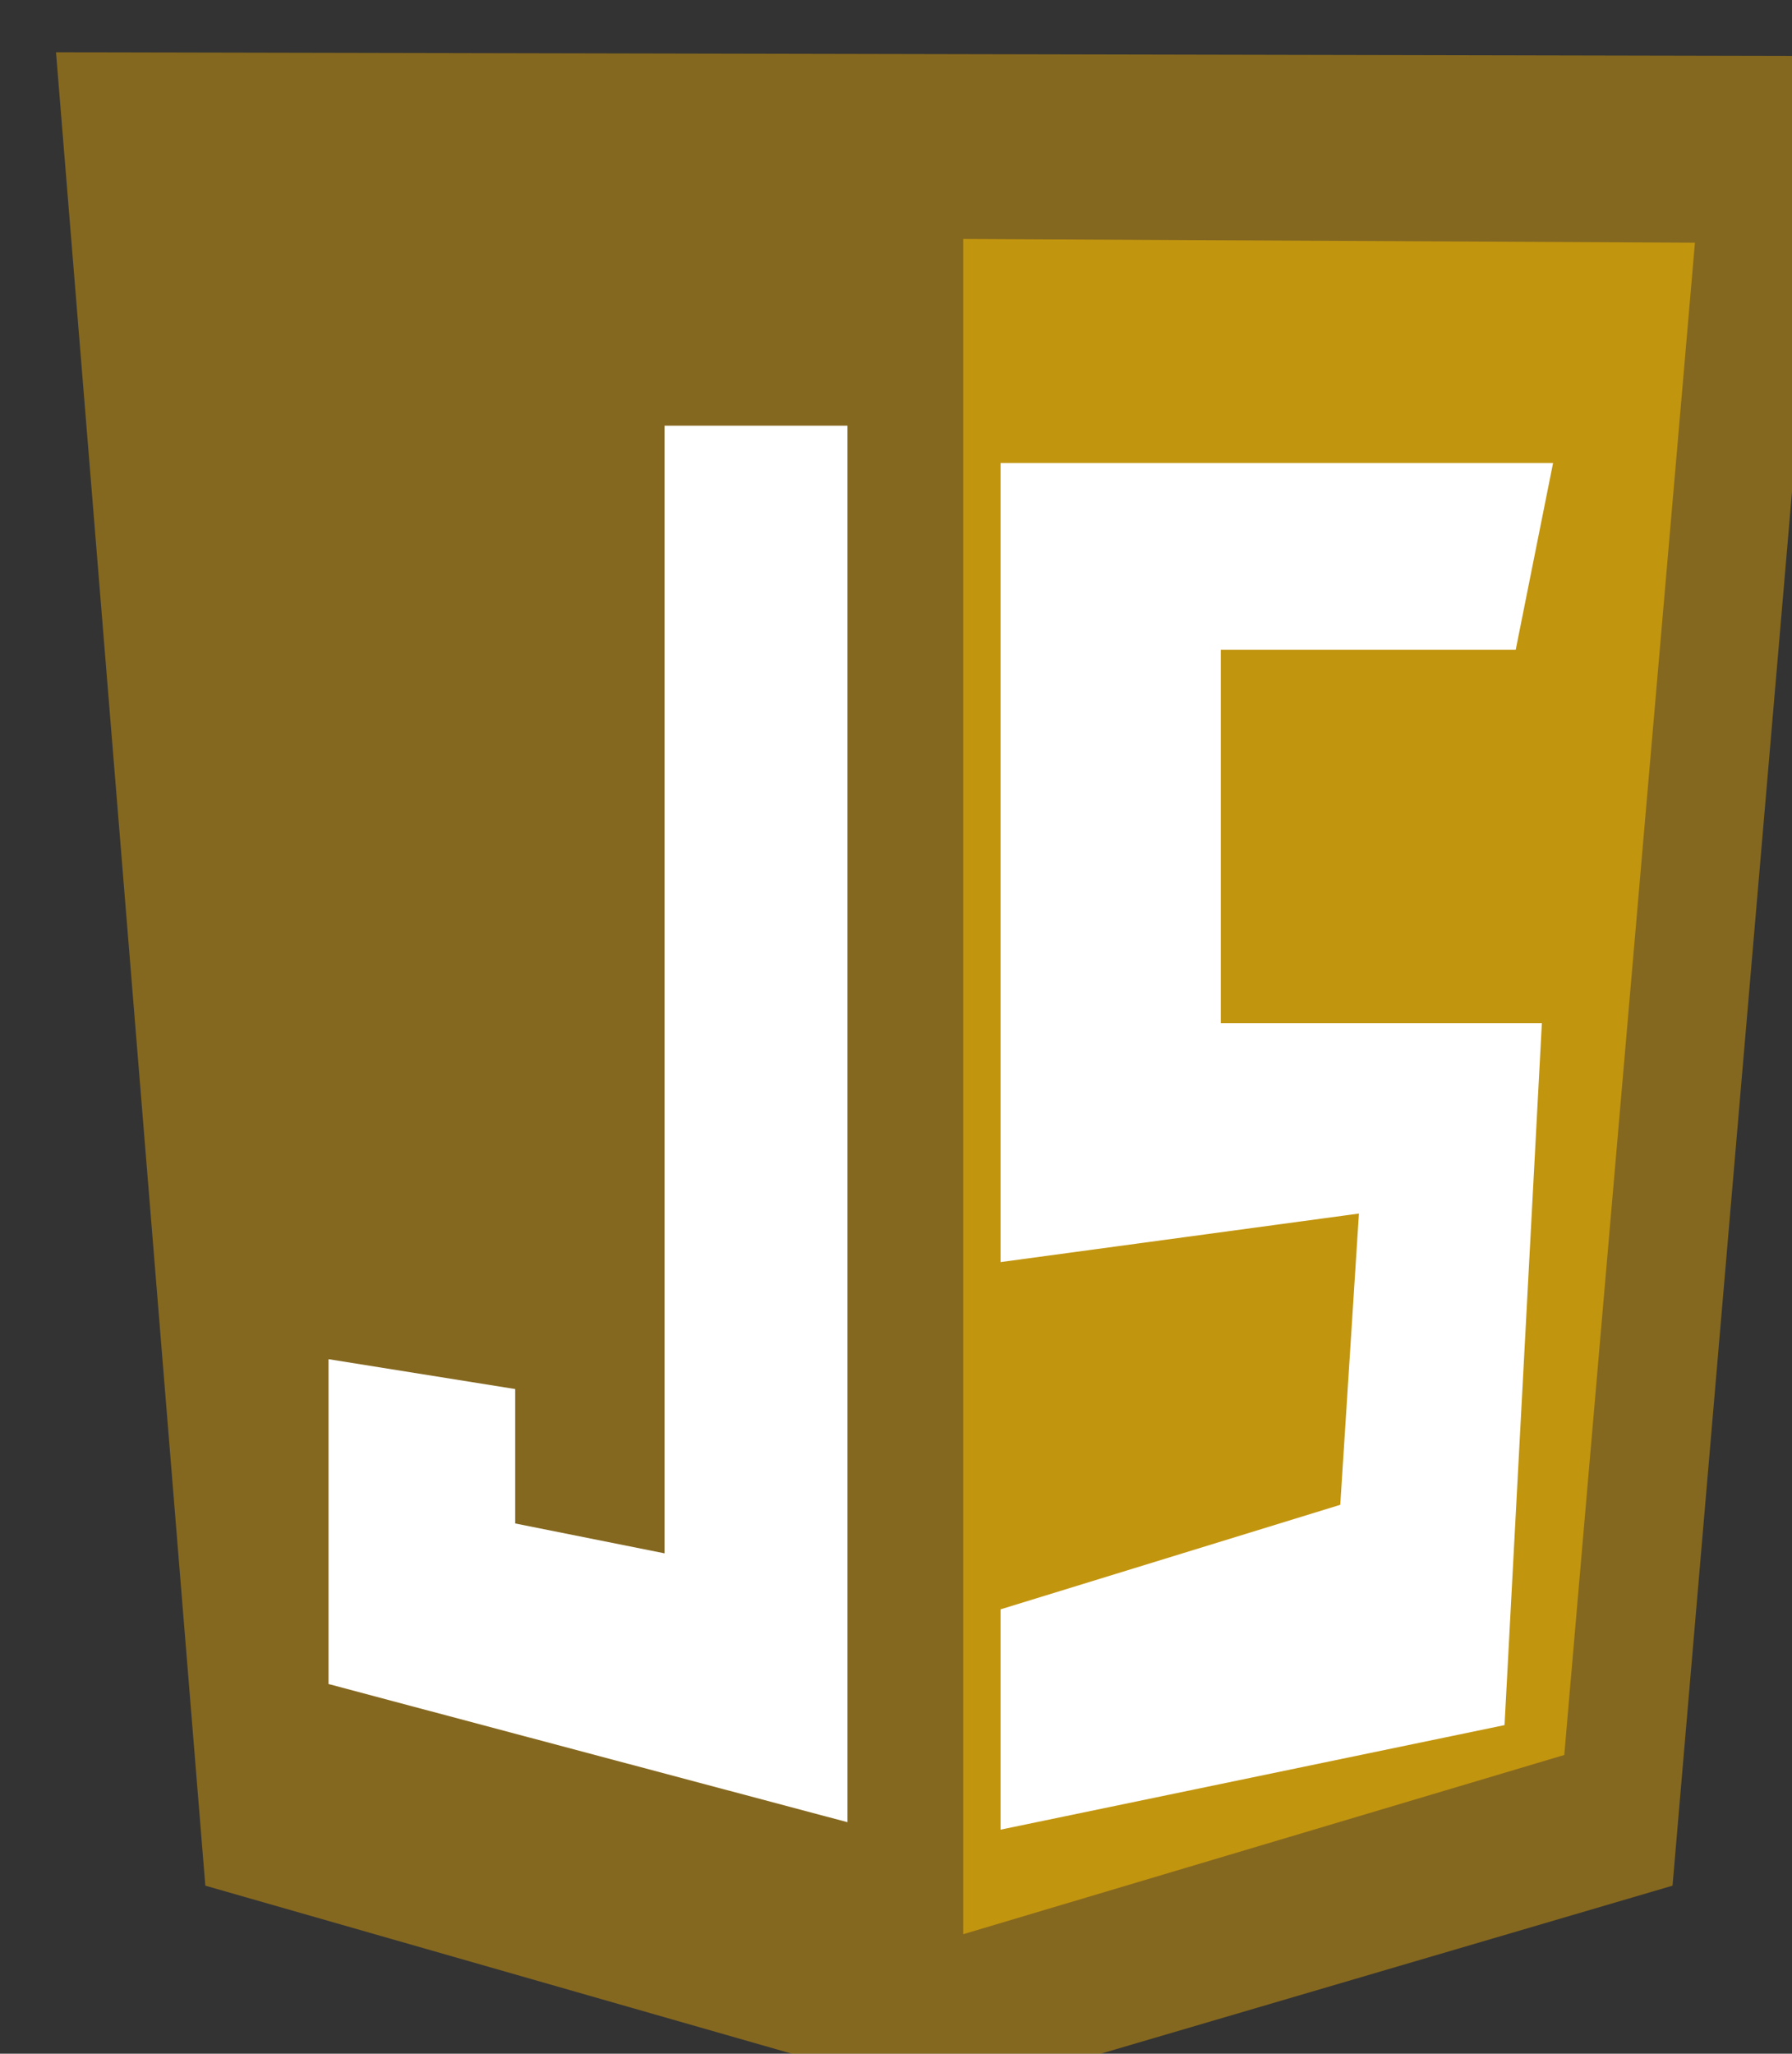
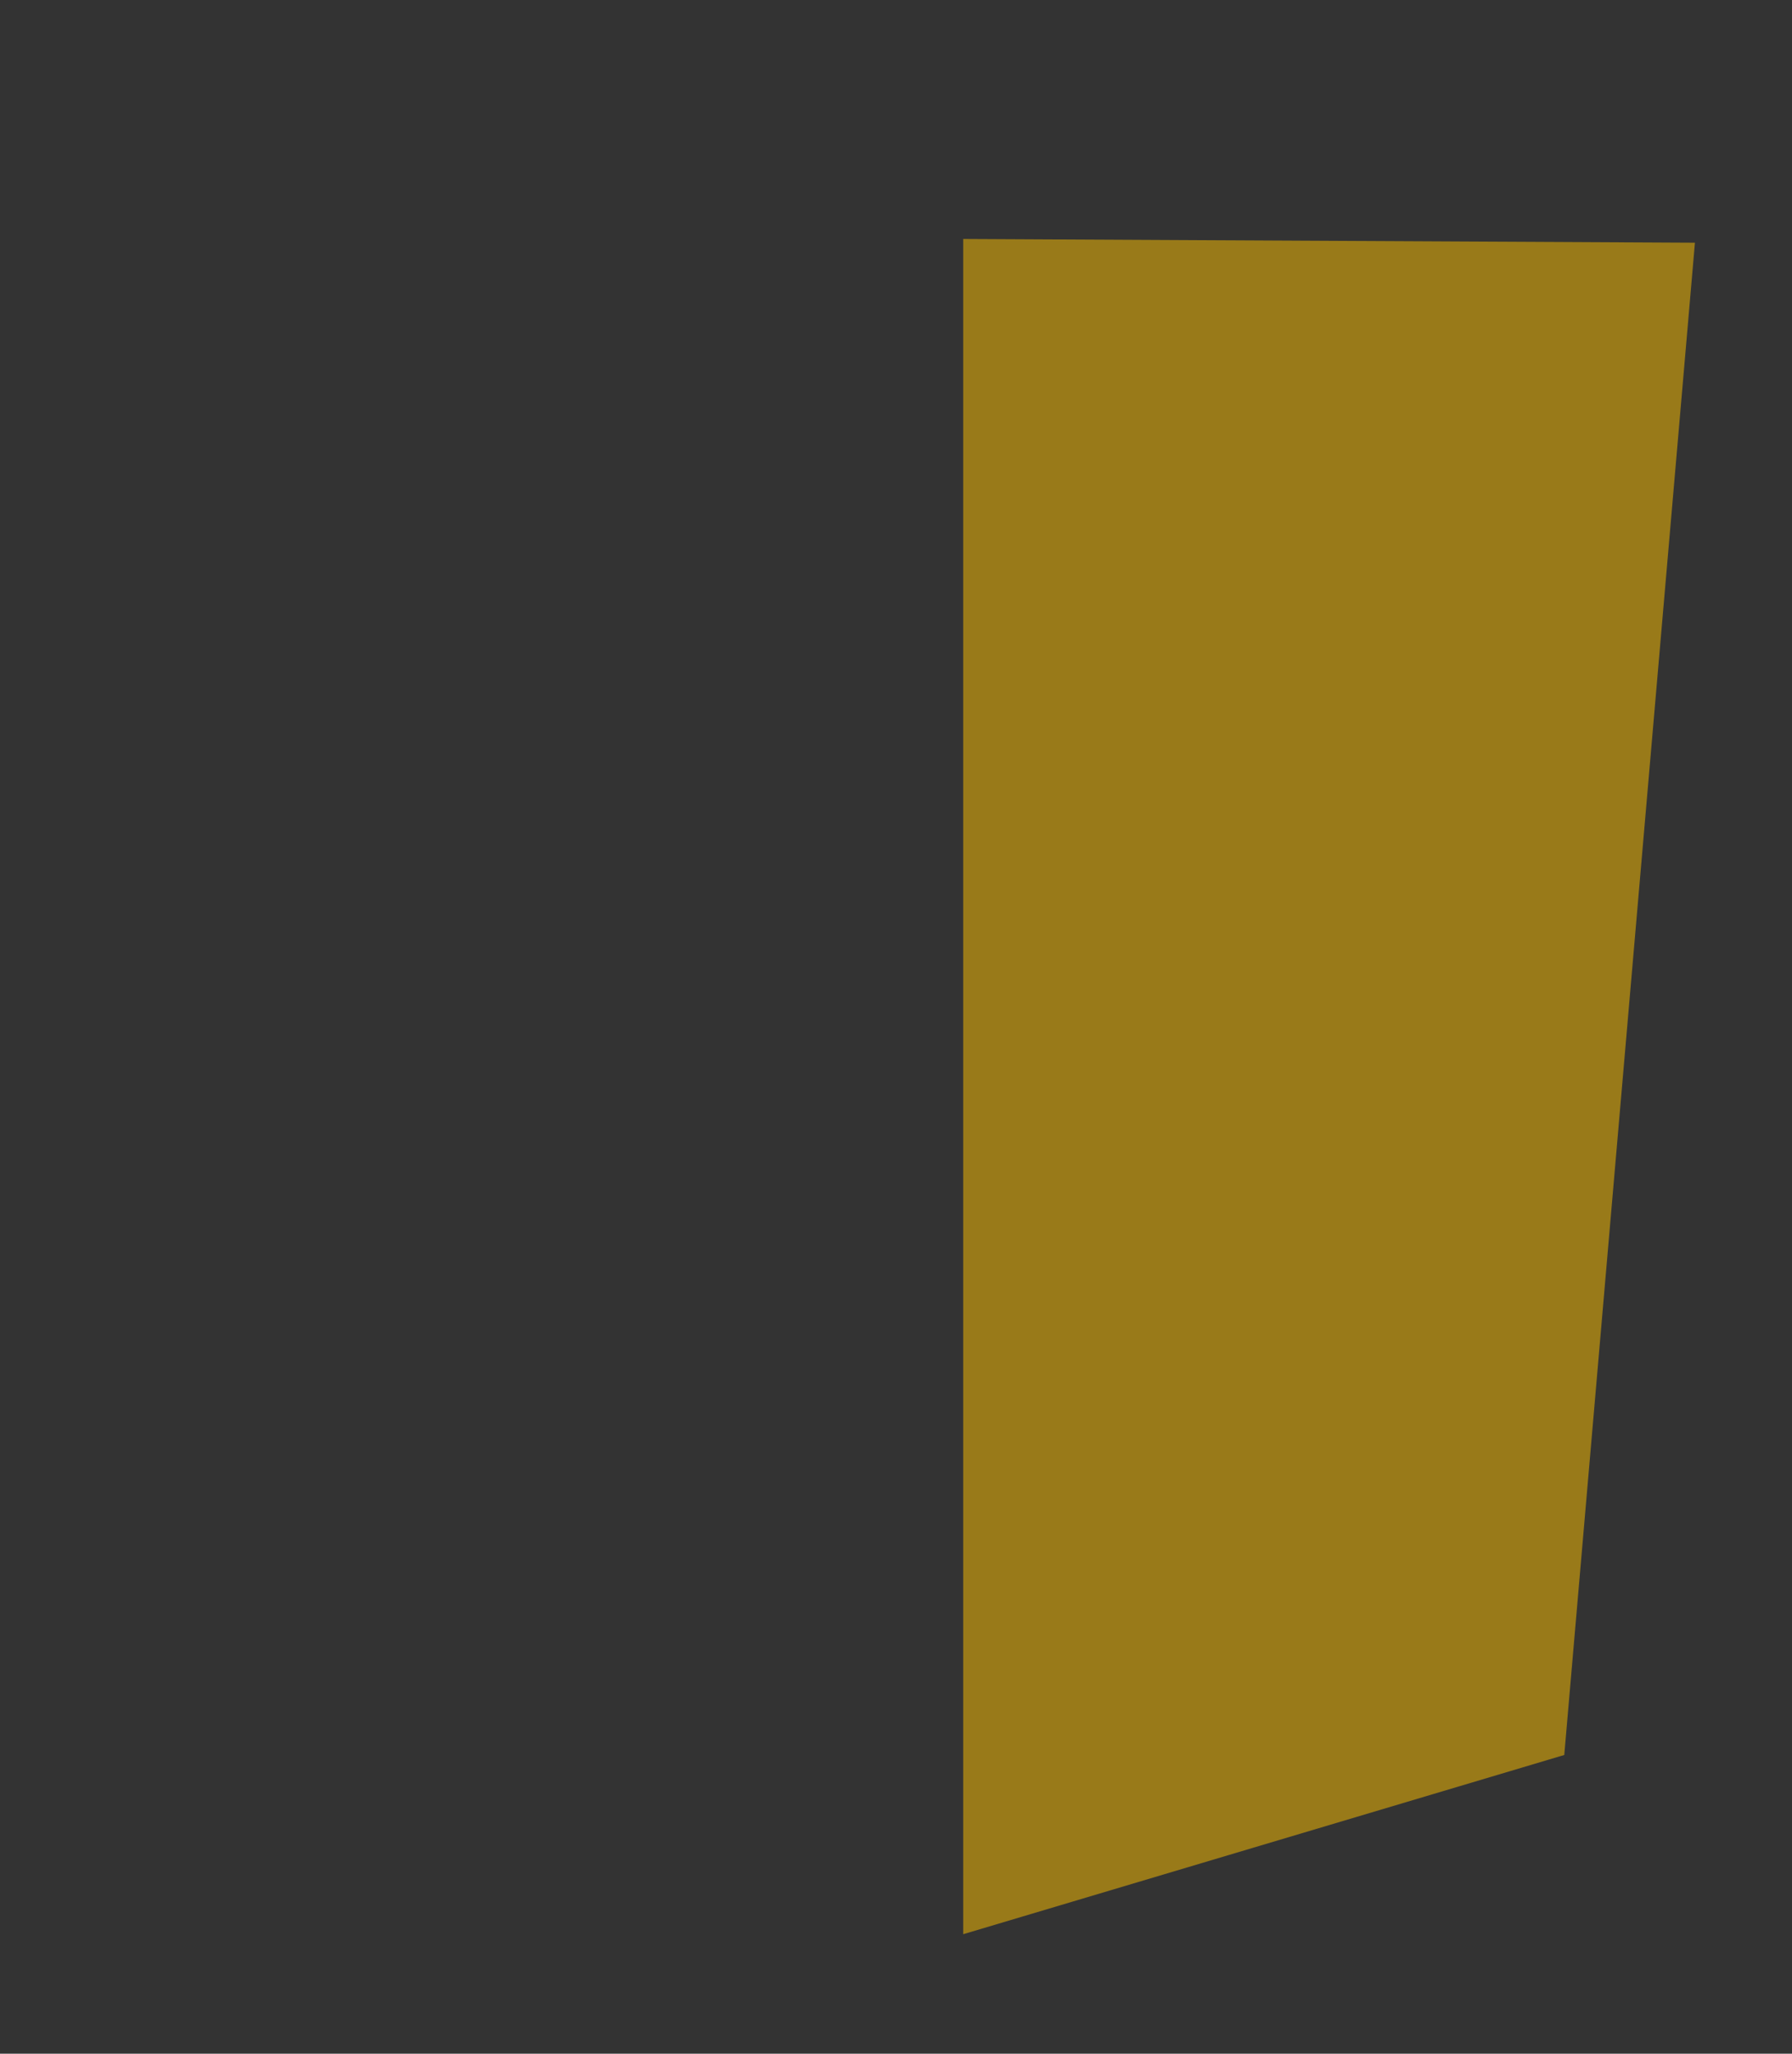
<svg xmlns="http://www.w3.org/2000/svg" version="1.1" x="0px" y="0px" viewBox="0 0 48 55" style="enable-background:new 0 0 48 55;" xml:space="preserve">
  <rect x="0" y="0" width="48" height="55" fill="#333333" stroke="none" />
  <style type="text/css">
	.st0{fill:#FFB600;fill-opacity:0.4;}
	.st1{fill:#FFC200;fill-opacity:0.5;}
	.st2{fill:#FFFFFF;}
</style>
  <g id="Layer_1">
</g>
  <g id="Layer_2">
    <g>
      <g>
-         <path class="st0" d="M5.5,50.5l-4-49.1L49,1.5l-4.2,49l-19.4,5.7C25.4,56.2,5.5,50.5,5.5,50.5z" />
        <path class="st1" d="M25.8,51.8V6.4l19.6,0.1L41.9,47C41.9,47,25.8,51.8,25.8,51.8z" />
-         <path class="st2" d="M22.8,11.4h-5v30.2l-4-0.8v-3.6l-5-0.8v8.7l13.9,3.7V11.4z M26.8,12.4h14.8l-1,5h-7.9v10h8.6l-1,18.8     L26.8,49v-5.9l9.1-2.8l0.5-7.8l-9.6,1.3V12.4z" />
      </g>
    </g>
  </g>
</svg>